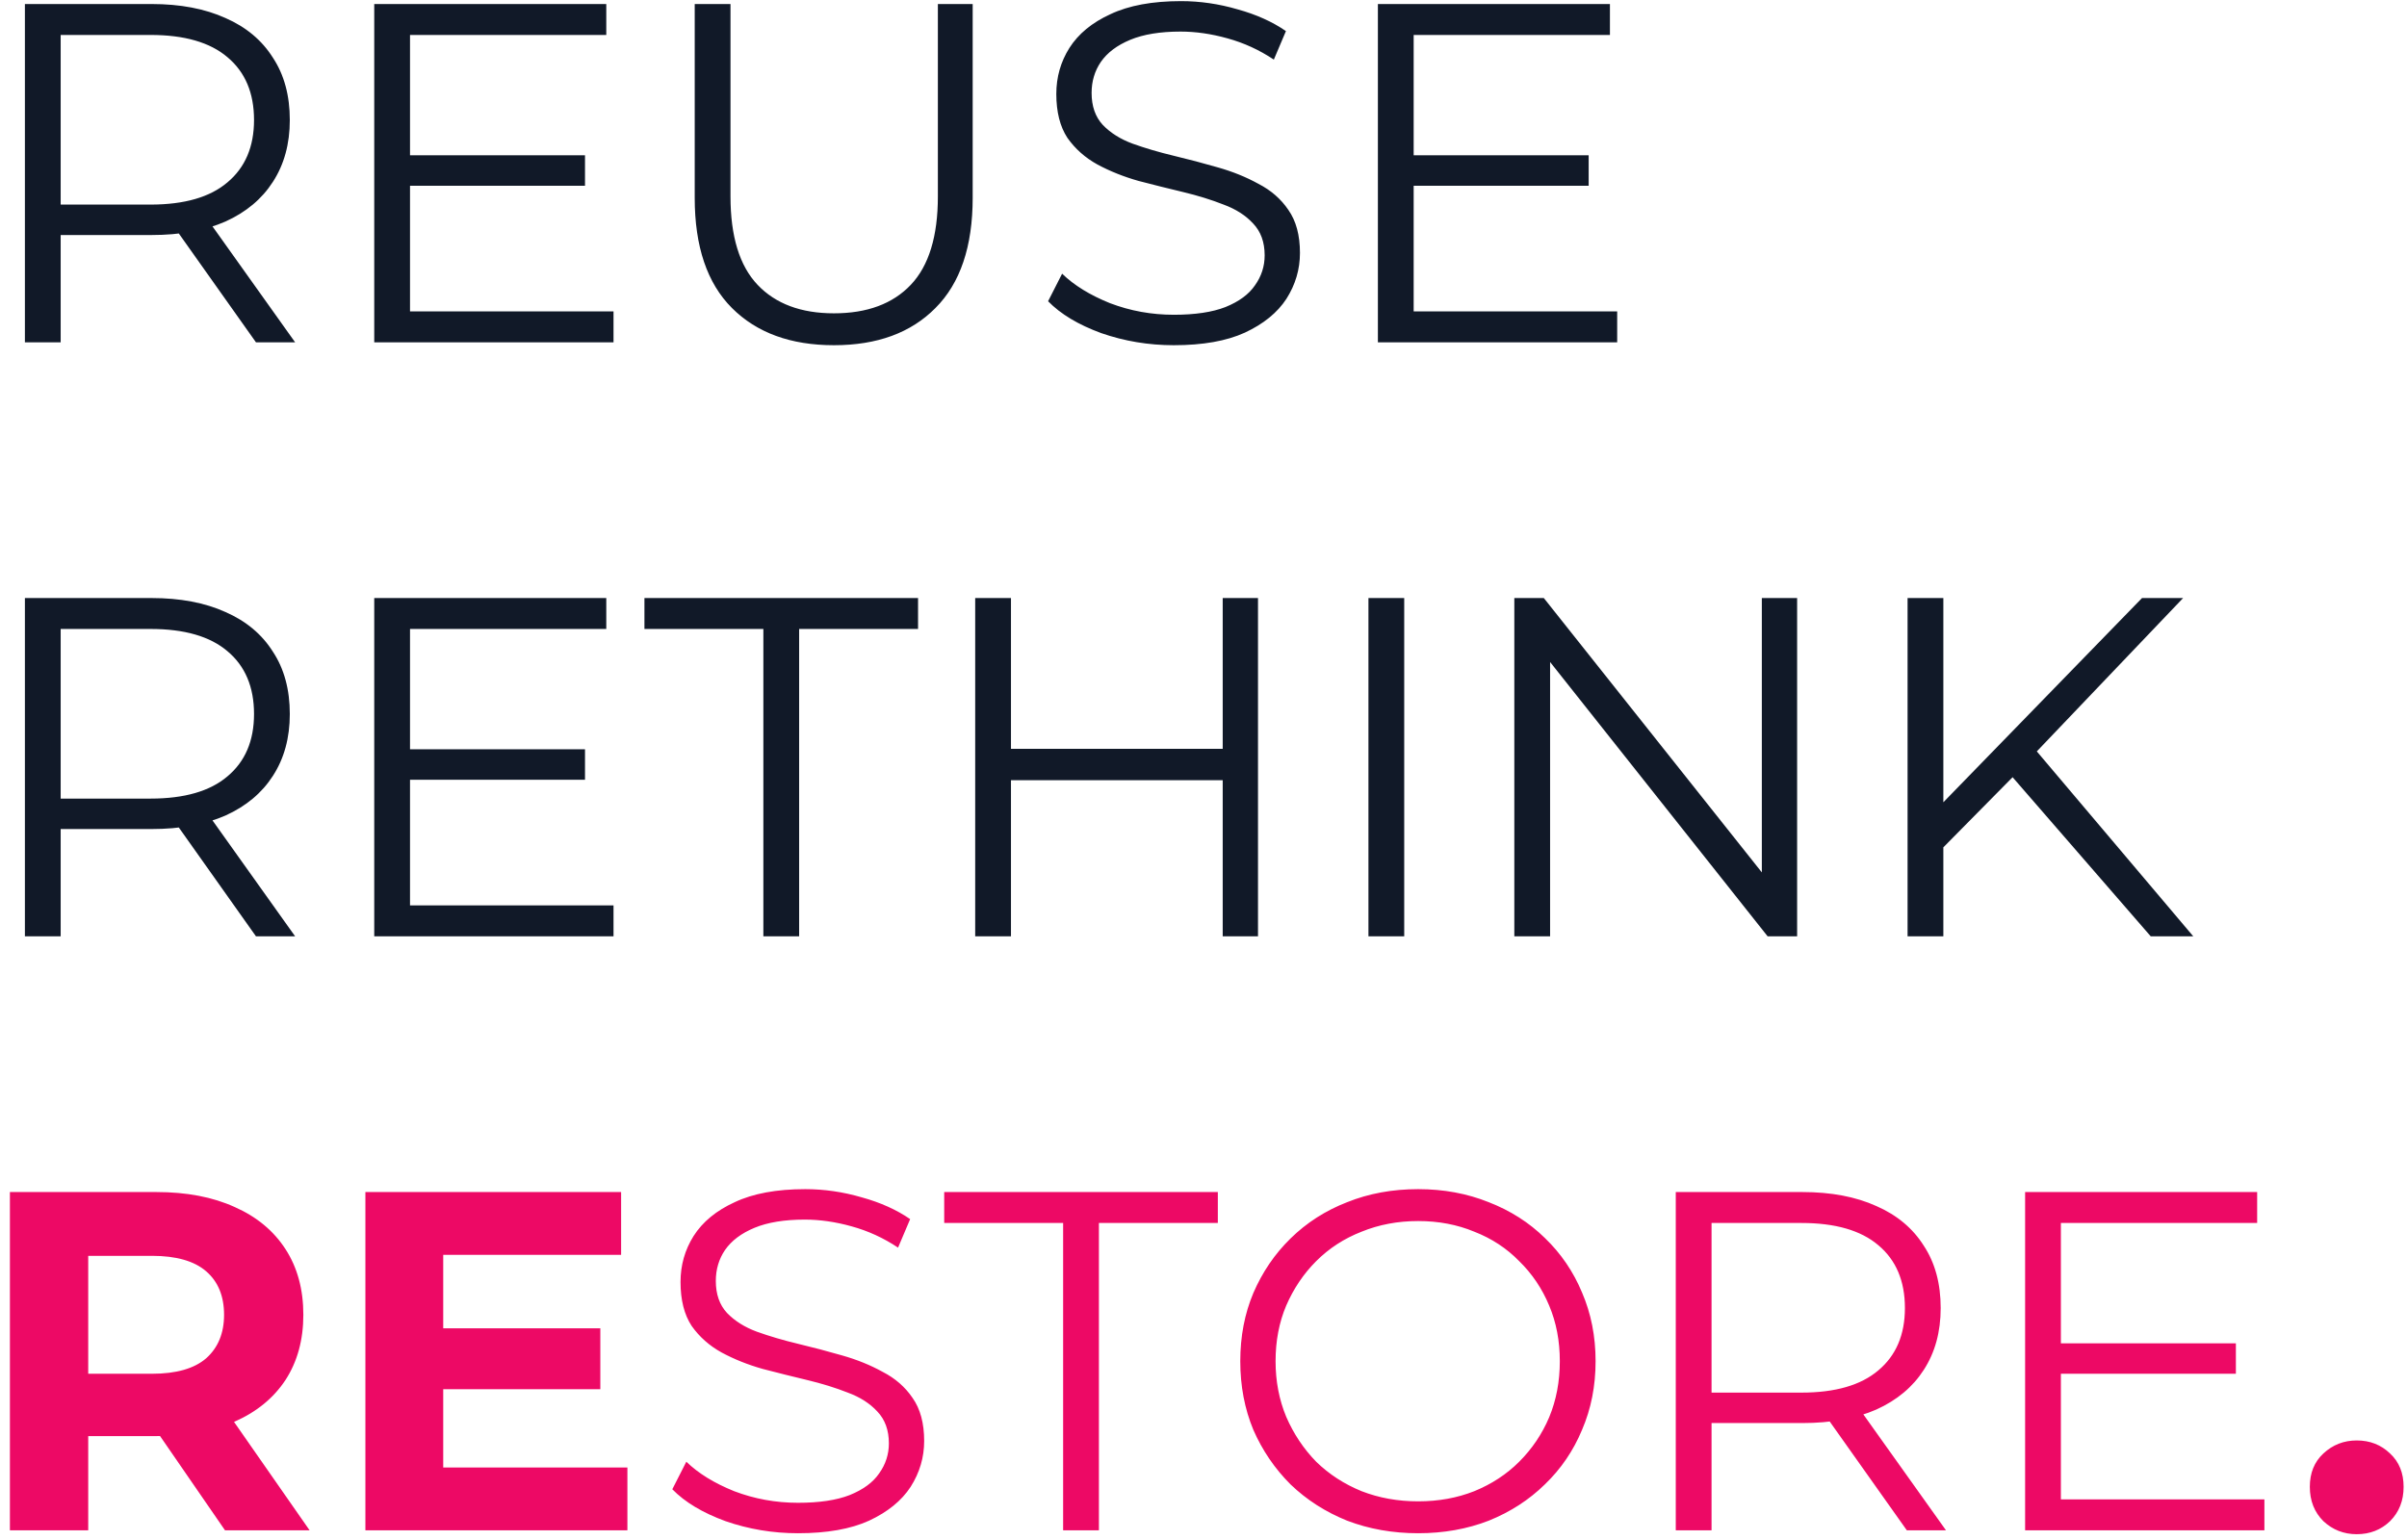
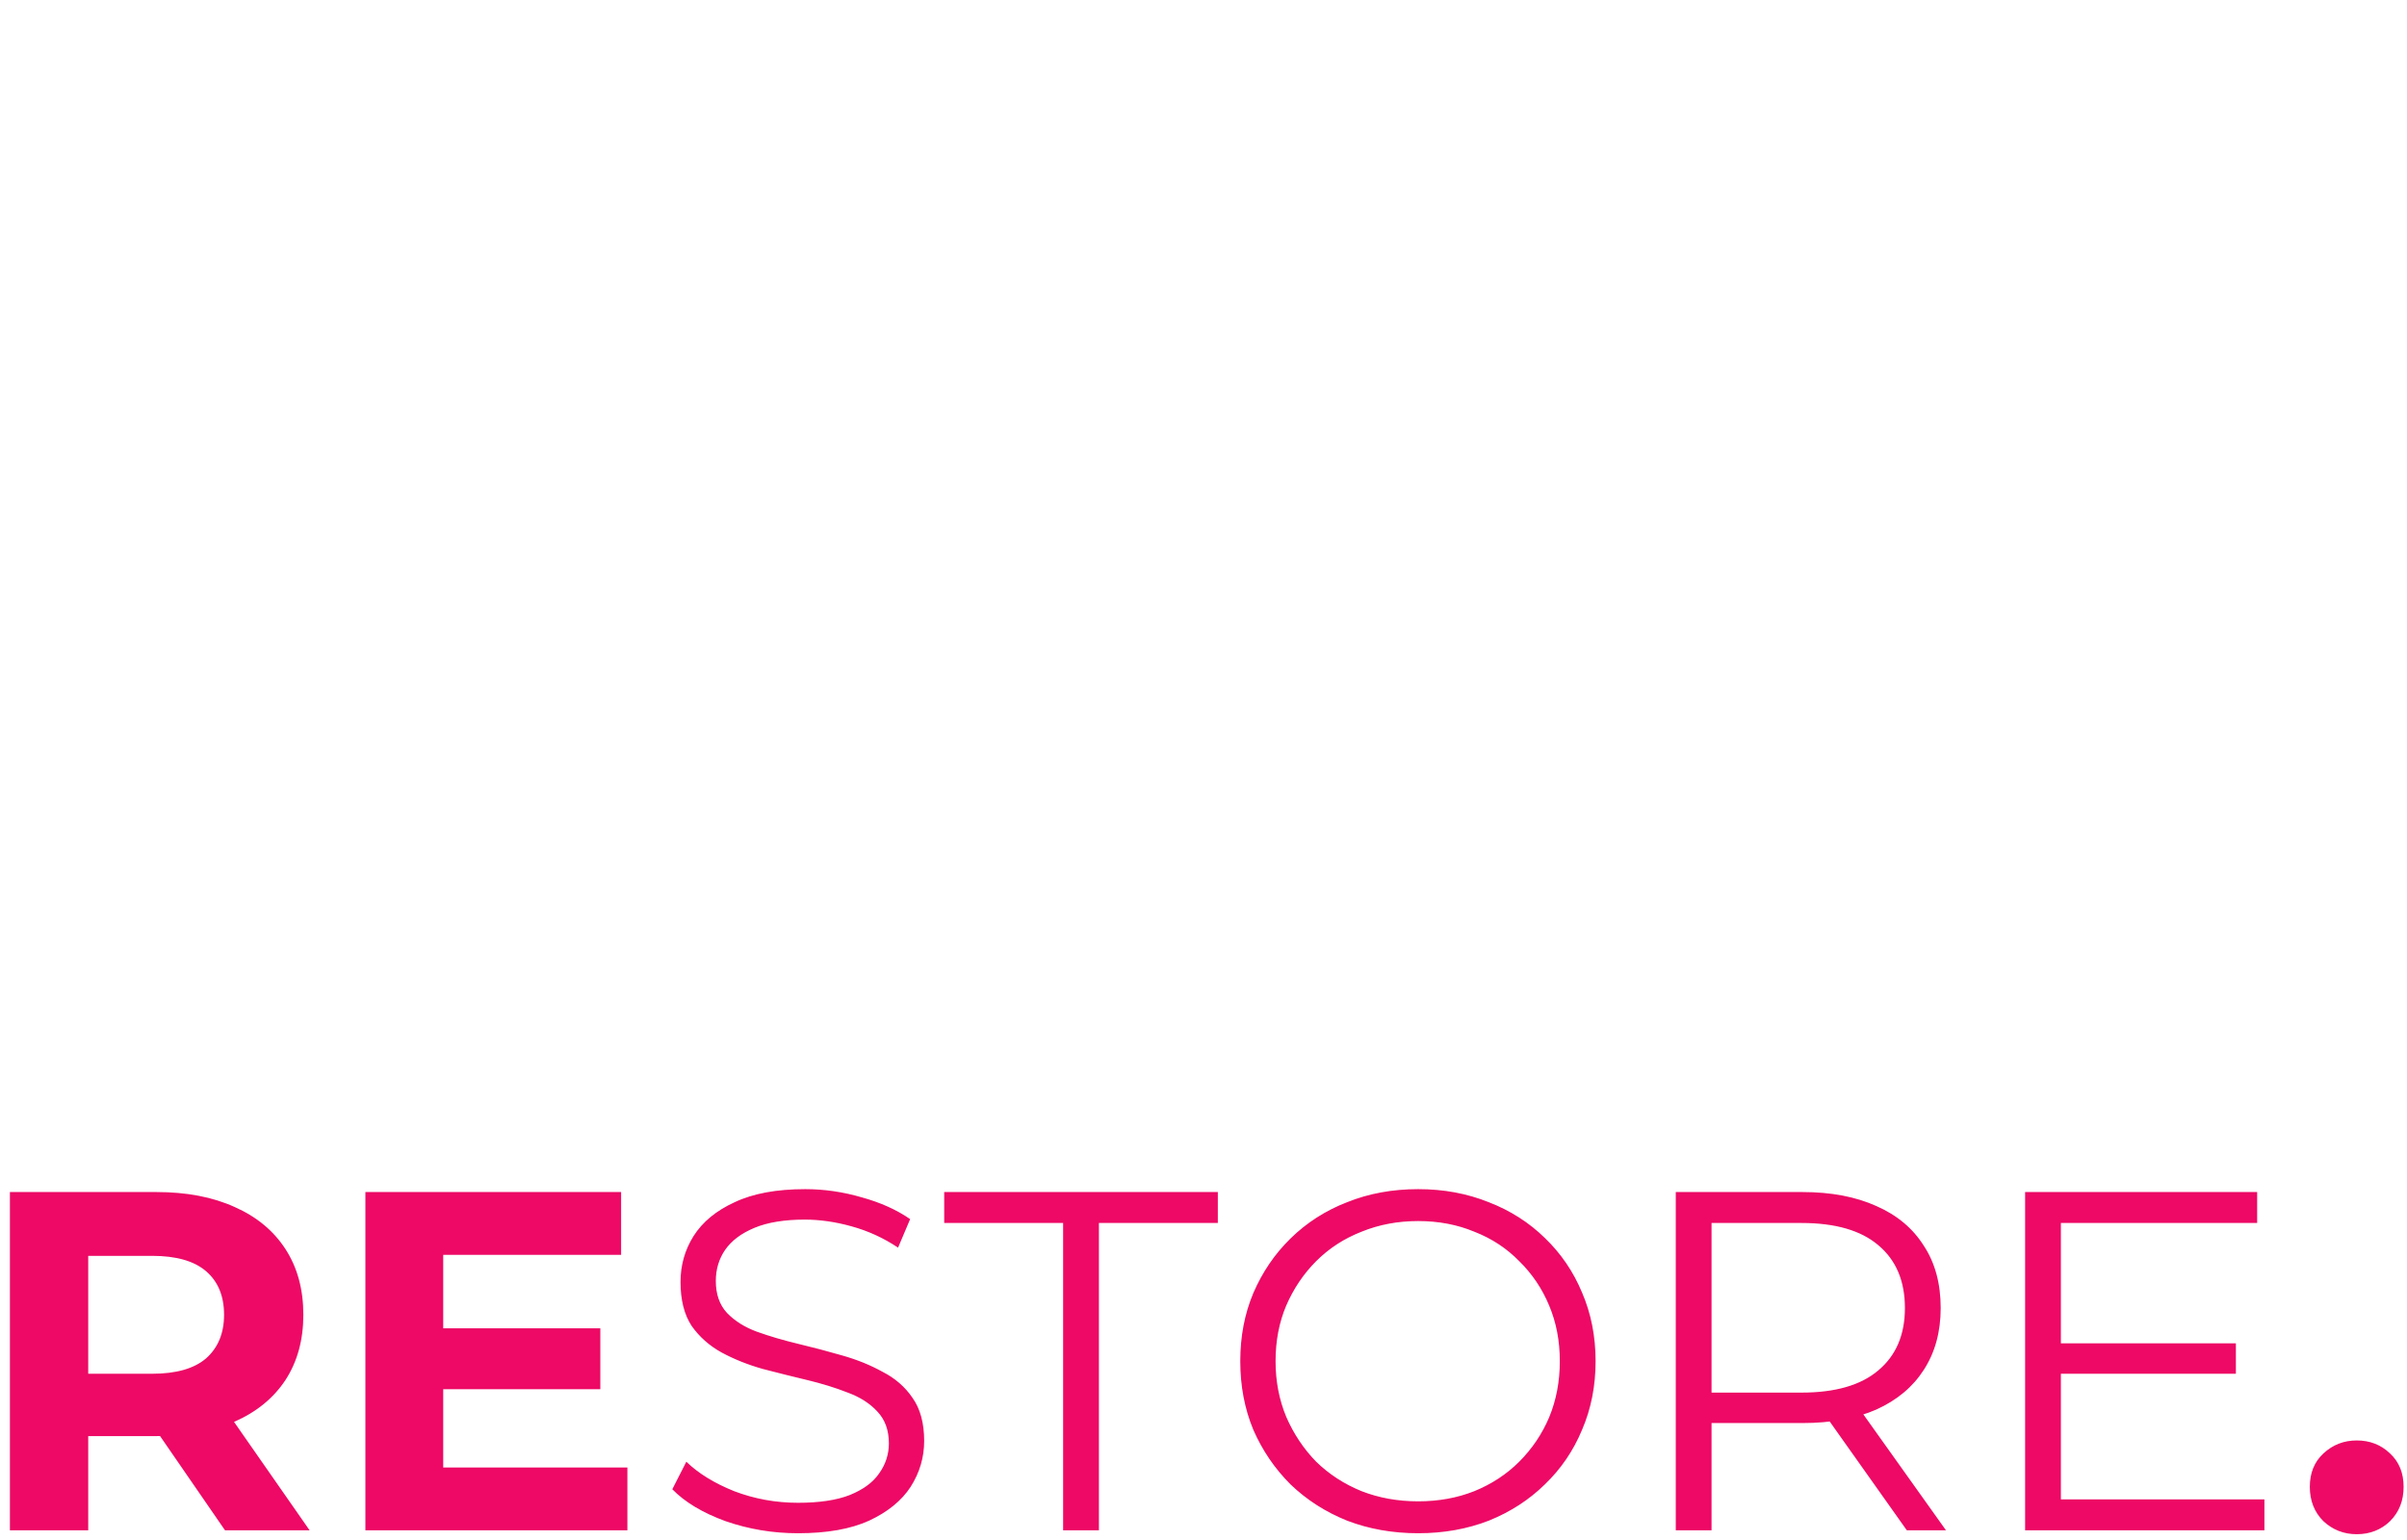
<svg xmlns="http://www.w3.org/2000/svg" width="239" height="153" viewBox="0 0 239 153" fill="none">
-   <path d="M2.472 34V0.4H15.048C17.896 0.4 20.344 0.864 22.392 1.792C24.44 2.688 26.008 4 27.096 5.728C28.216 7.424 28.776 9.488 28.776 11.92C28.776 14.288 28.216 16.336 27.096 18.064C26.008 19.76 24.44 21.072 22.392 22C20.344 22.896 17.896 23.344 15.048 23.344H4.44L6.024 21.712V34H2.472ZM25.416 34L16.776 21.808H20.616L29.304 34H25.416ZM6.024 22L4.44 20.32H14.952C18.312 20.32 20.856 19.584 22.584 18.112C24.344 16.64 25.224 14.576 25.224 11.92C25.224 9.232 24.344 7.152 22.584 5.68C20.856 4.208 18.312 3.472 14.952 3.472H4.44L6.024 1.792V22ZM40.328 15.424H58.087V18.448H40.328V15.424ZM40.712 30.928H60.919V34H37.16V0.4H60.2V3.472H40.712V30.928ZM82.805 34.288C78.517 34.288 75.141 33.056 72.677 30.592C70.213 28.128 68.981 24.48 68.981 19.648V0.4H72.533V19.504C72.533 23.472 73.429 26.4 75.221 28.288C77.013 30.176 79.541 31.12 82.805 31.12C86.101 31.12 88.645 30.176 90.437 28.288C92.229 26.4 93.125 23.472 93.125 19.504V0.4H96.581V19.648C96.581 24.48 95.349 28.128 92.885 30.592C90.453 33.056 87.093 34.288 82.805 34.288ZM116.549 34.288C114.053 34.288 111.653 33.888 109.349 33.088C107.077 32.256 105.317 31.2 104.069 29.92L105.461 27.184C106.645 28.336 108.229 29.312 110.213 30.112C112.229 30.88 114.341 31.264 116.549 31.264C118.661 31.264 120.373 31.008 121.685 30.496C123.029 29.952 124.005 29.232 124.613 28.336C125.253 27.44 125.573 26.448 125.573 25.36C125.573 24.048 125.189 22.992 124.421 22.192C123.685 21.392 122.709 20.768 121.493 20.32C120.277 19.84 118.933 19.424 117.461 19.072C115.989 18.72 114.517 18.352 113.045 17.968C111.573 17.552 110.213 17.008 108.965 16.336C107.749 15.664 106.757 14.784 105.989 13.696C105.253 12.576 104.885 11.12 104.885 9.328C104.885 7.664 105.317 6.144 106.181 4.768C107.077 3.36 108.437 2.24 110.261 1.408C112.085 0.544 114.421 0.112 117.269 0.112C119.157 0.112 121.029 0.384 122.885 0.928C124.741 1.44 126.341 2.16 127.685 3.088L126.484 5.92C125.045 4.96 123.509 4.256 121.877 3.808C120.277 3.36 118.725 3.136 117.221 3.136C115.205 3.136 113.541 3.408 112.229 3.952C110.917 4.496 109.941 5.232 109.301 6.16C108.693 7.056 108.389 8.08 108.389 9.232C108.389 10.544 108.757 11.6 109.493 12.4C110.261 13.2 111.253 13.824 112.469 14.272C113.717 14.72 115.077 15.12 116.549 15.472C118.021 15.824 119.477 16.208 120.917 16.624C122.389 17.04 123.733 17.584 124.949 18.256C126.197 18.896 127.189 19.76 127.925 20.848C128.693 21.936 129.077 23.36 129.077 25.12C129.077 26.752 128.629 28.272 127.733 29.68C126.837 31.056 125.461 32.176 123.605 33.04C121.781 33.872 119.429 34.288 116.549 34.288ZM139.984 15.424H157.744V18.448H139.984V15.424ZM140.368 30.928H160.576V34H136.816V0.4H159.856V3.472H140.368V30.928ZM2.472 93V59.4H15.048C17.896 59.4 20.344 59.864 22.392 60.792C24.44 61.688 26.008 63 27.096 64.728C28.216 66.424 28.776 68.488 28.776 70.92C28.776 73.288 28.216 75.336 27.096 77.064C26.008 78.76 24.44 80.072 22.392 81C20.344 81.896 17.896 82.344 15.048 82.344H4.44L6.024 80.712V93H2.472ZM25.416 93L16.776 80.808H20.616L29.304 93H25.416ZM6.024 81L4.44 79.32H14.952C18.312 79.32 20.856 78.584 22.584 77.112C24.344 75.64 25.224 73.576 25.224 70.92C25.224 68.232 24.344 66.152 22.584 64.68C20.856 63.208 18.312 62.472 14.952 62.472H4.44L6.024 60.792V81ZM40.328 74.424H58.087V77.448H40.328V74.424ZM40.712 89.928H60.919V93H37.16V59.4H60.2V62.472H40.712V89.928ZM75.797 93V62.472H63.989V59.4H91.157V62.472H79.349V93H75.797ZM121.407 59.4H124.911V93H121.407V59.4ZM100.383 93H96.831V59.4H100.383V93ZM121.743 77.496H99.999V74.376H121.743V77.496ZM135.878 93V59.4H139.43V93H135.878ZM150.363 93V59.4H153.291L176.475 88.584H174.939V59.4H178.443V93H175.515L152.379 63.816H153.915V93H150.363ZM192.482 84.648L192.338 80.328L212.69 59.4H216.77L201.938 74.952L199.922 77.112L192.482 84.648ZM189.41 93V59.4H192.962V93H189.41ZM213.554 93L199.058 76.296L201.458 73.704L217.778 93H213.554Z" fill="#111928" />
  <path d="M0.984 152V118.4H15.528C18.536 118.4 21.128 118.896 23.304 119.888C25.48 120.848 27.16 122.24 28.344 124.064C29.528 125.888 30.12 128.064 30.12 130.592C30.12 133.088 29.528 135.248 28.344 137.072C27.16 138.864 25.48 140.24 23.304 141.2C21.128 142.16 18.536 142.64 15.528 142.64H5.304L8.76 139.232V152H0.984ZM22.344 152L13.944 139.808H22.248L30.744 152H22.344ZM8.76 140.096L5.304 136.448H15.096C17.496 136.448 19.288 135.936 20.472 134.912C21.656 133.856 22.248 132.416 22.248 130.592C22.248 128.736 21.656 127.296 20.472 126.272C19.288 125.248 17.496 124.736 15.096 124.736H5.304L8.76 121.04V140.096ZM43.433 131.936H59.609V137.984H43.433V131.936ZM44.009 145.76H62.297V152H36.281V118.4H61.673V124.64H44.009V145.76ZM79.236 152.288C76.74 152.288 74.34 151.888 72.036 151.088C69.764 150.256 68.004 149.2 66.756 147.92L68.148 145.184C69.332 146.336 70.916 147.312 72.9 148.112C74.916 148.88 77.028 149.264 79.236 149.264C81.348 149.264 83.06 149.008 84.372 148.496C85.716 147.952 86.692 147.232 87.3 146.336C87.94 145.44 88.26 144.448 88.26 143.36C88.26 142.048 87.876 140.992 87.108 140.192C86.372 139.392 85.396 138.768 84.18 138.32C82.964 137.84 81.62 137.424 80.148 137.072C78.676 136.72 77.204 136.352 75.732 135.968C74.26 135.552 72.9 135.008 71.652 134.336C70.436 133.664 69.444 132.784 68.676 131.696C67.94 130.576 67.572 129.12 67.572 127.328C67.572 125.664 68.004 124.144 68.868 122.768C69.764 121.36 71.124 120.24 72.948 119.408C74.772 118.544 77.108 118.112 79.956 118.112C81.844 118.112 83.716 118.384 85.572 118.928C87.428 119.44 89.028 120.16 90.372 121.088L89.172 123.92C87.732 122.96 86.196 122.256 84.564 121.808C82.964 121.36 81.412 121.136 79.908 121.136C77.892 121.136 76.228 121.408 74.916 121.952C73.604 122.496 72.628 123.232 71.988 124.16C71.38 125.056 71.076 126.08 71.076 127.232C71.076 128.544 71.444 129.6 72.18 130.4C72.948 131.2 73.94 131.824 75.156 132.272C76.404 132.72 77.764 133.12 79.236 133.472C80.708 133.824 82.164 134.208 83.604 134.624C85.076 135.04 86.42 135.584 87.636 136.256C88.884 136.896 89.876 137.76 90.612 138.848C91.38 139.936 91.764 141.36 91.764 143.12C91.764 144.752 91.316 146.272 90.42 147.68C89.524 149.056 88.148 150.176 86.292 151.04C84.468 151.872 82.116 152.288 79.236 152.288ZM105.562 152V121.472H93.754V118.4H120.923V121.472H109.115V152H105.562ZM140.816 152.288C138.288 152.288 135.936 151.872 133.76 151.04C131.616 150.176 129.744 148.976 128.144 147.44C126.576 145.872 125.344 144.064 124.448 142.016C123.584 139.936 123.152 137.664 123.152 135.2C123.152 132.736 123.584 130.48 124.448 128.432C125.344 126.352 126.576 124.544 128.144 123.008C129.744 121.44 131.616 120.24 133.76 119.408C135.904 118.544 138.256 118.112 140.816 118.112C143.344 118.112 145.68 118.544 147.824 119.408C149.968 120.24 151.824 121.424 153.392 122.96C154.992 124.496 156.224 126.304 157.088 128.384C157.984 130.464 158.432 132.736 158.432 135.2C158.432 137.664 157.984 139.936 157.088 142.016C156.224 144.096 154.992 145.904 153.392 147.44C151.824 148.976 149.968 150.176 147.824 151.04C145.68 151.872 143.344 152.288 140.816 152.288ZM140.816 149.12C142.832 149.12 144.688 148.784 146.384 148.112C148.112 147.408 149.6 146.432 150.848 145.184C152.128 143.904 153.12 142.432 153.824 140.768C154.528 139.072 154.88 137.216 154.88 135.2C154.88 133.184 154.528 131.344 153.824 129.68C153.12 127.984 152.128 126.512 150.848 125.264C149.6 123.984 148.112 123.008 146.384 122.336C144.688 121.632 142.832 121.28 140.816 121.28C138.8 121.28 136.928 121.632 135.2 122.336C133.472 123.008 131.968 123.984 130.688 125.264C129.44 126.512 128.448 127.984 127.712 129.68C127.008 131.344 126.656 133.184 126.656 135.2C126.656 137.184 127.008 139.024 127.712 140.72C128.448 142.416 129.44 143.904 130.688 145.184C131.968 146.432 133.472 147.408 135.2 148.112C136.928 148.784 138.8 149.12 140.816 149.12ZM166.394 152V118.4H178.97C181.818 118.4 184.266 118.864 186.314 119.792C188.362 120.688 189.93 122 191.018 123.728C192.138 125.424 192.698 127.488 192.698 129.92C192.698 132.288 192.138 134.336 191.018 136.064C189.93 137.76 188.362 139.072 186.314 140C184.266 140.896 181.818 141.344 178.97 141.344H168.362L169.946 139.712V152H166.394ZM189.338 152L180.698 139.808H184.538L193.226 152H189.338ZM169.946 140L168.362 138.32H178.874C182.234 138.32 184.778 137.584 186.506 136.112C188.266 134.64 189.146 132.576 189.146 129.92C189.146 127.232 188.266 125.152 186.506 123.68C184.778 122.208 182.234 121.472 178.874 121.472H168.362L169.946 119.792V140ZM204.249 133.424H222.009V136.448H204.249V133.424ZM204.633 148.928H224.841V152H201.081V118.4H224.121V121.472H204.633V148.928ZM234.007 152.384C232.727 152.384 231.623 151.952 230.695 151.088C229.799 150.192 229.351 149.056 229.351 147.68C229.351 146.304 229.799 145.2 230.695 144.368C231.623 143.504 232.727 143.072 234.007 143.072C235.319 143.072 236.423 143.504 237.319 144.368C238.215 145.2 238.663 146.304 238.663 147.68C238.663 149.056 238.215 150.192 237.319 151.088C236.423 151.952 235.319 152.384 234.007 152.384Z" fill="#ED0965" />
</svg>